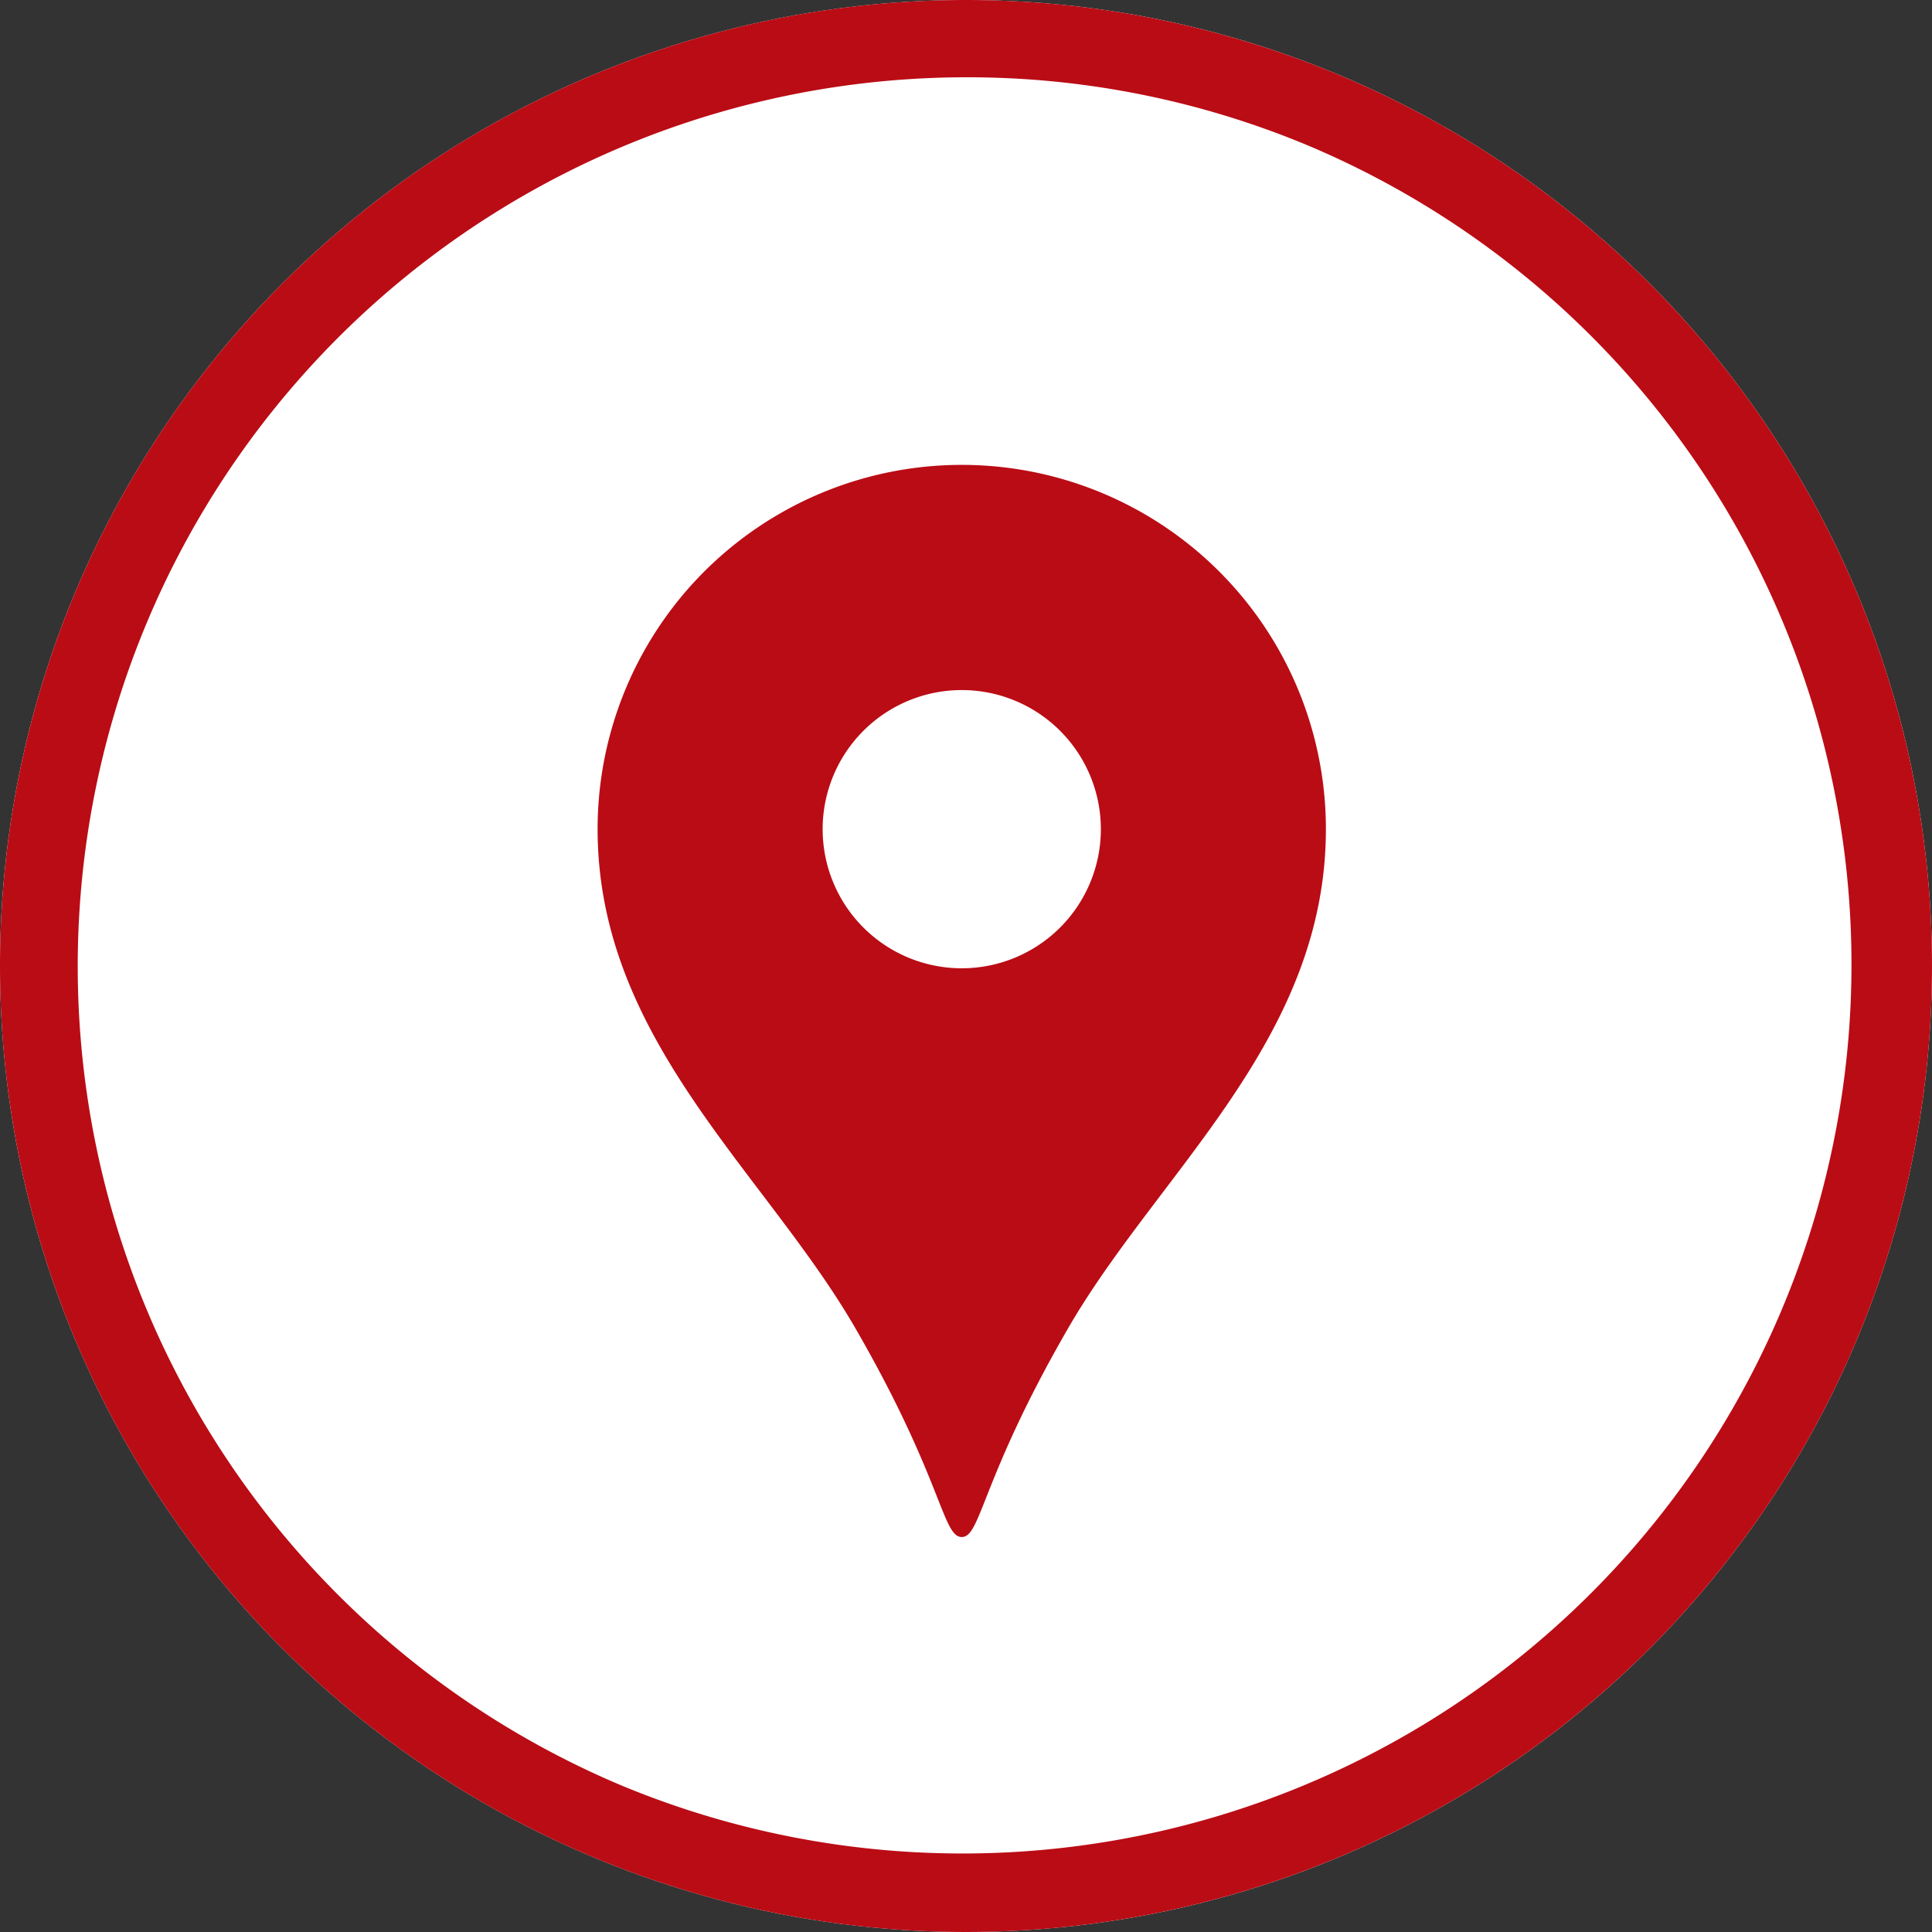
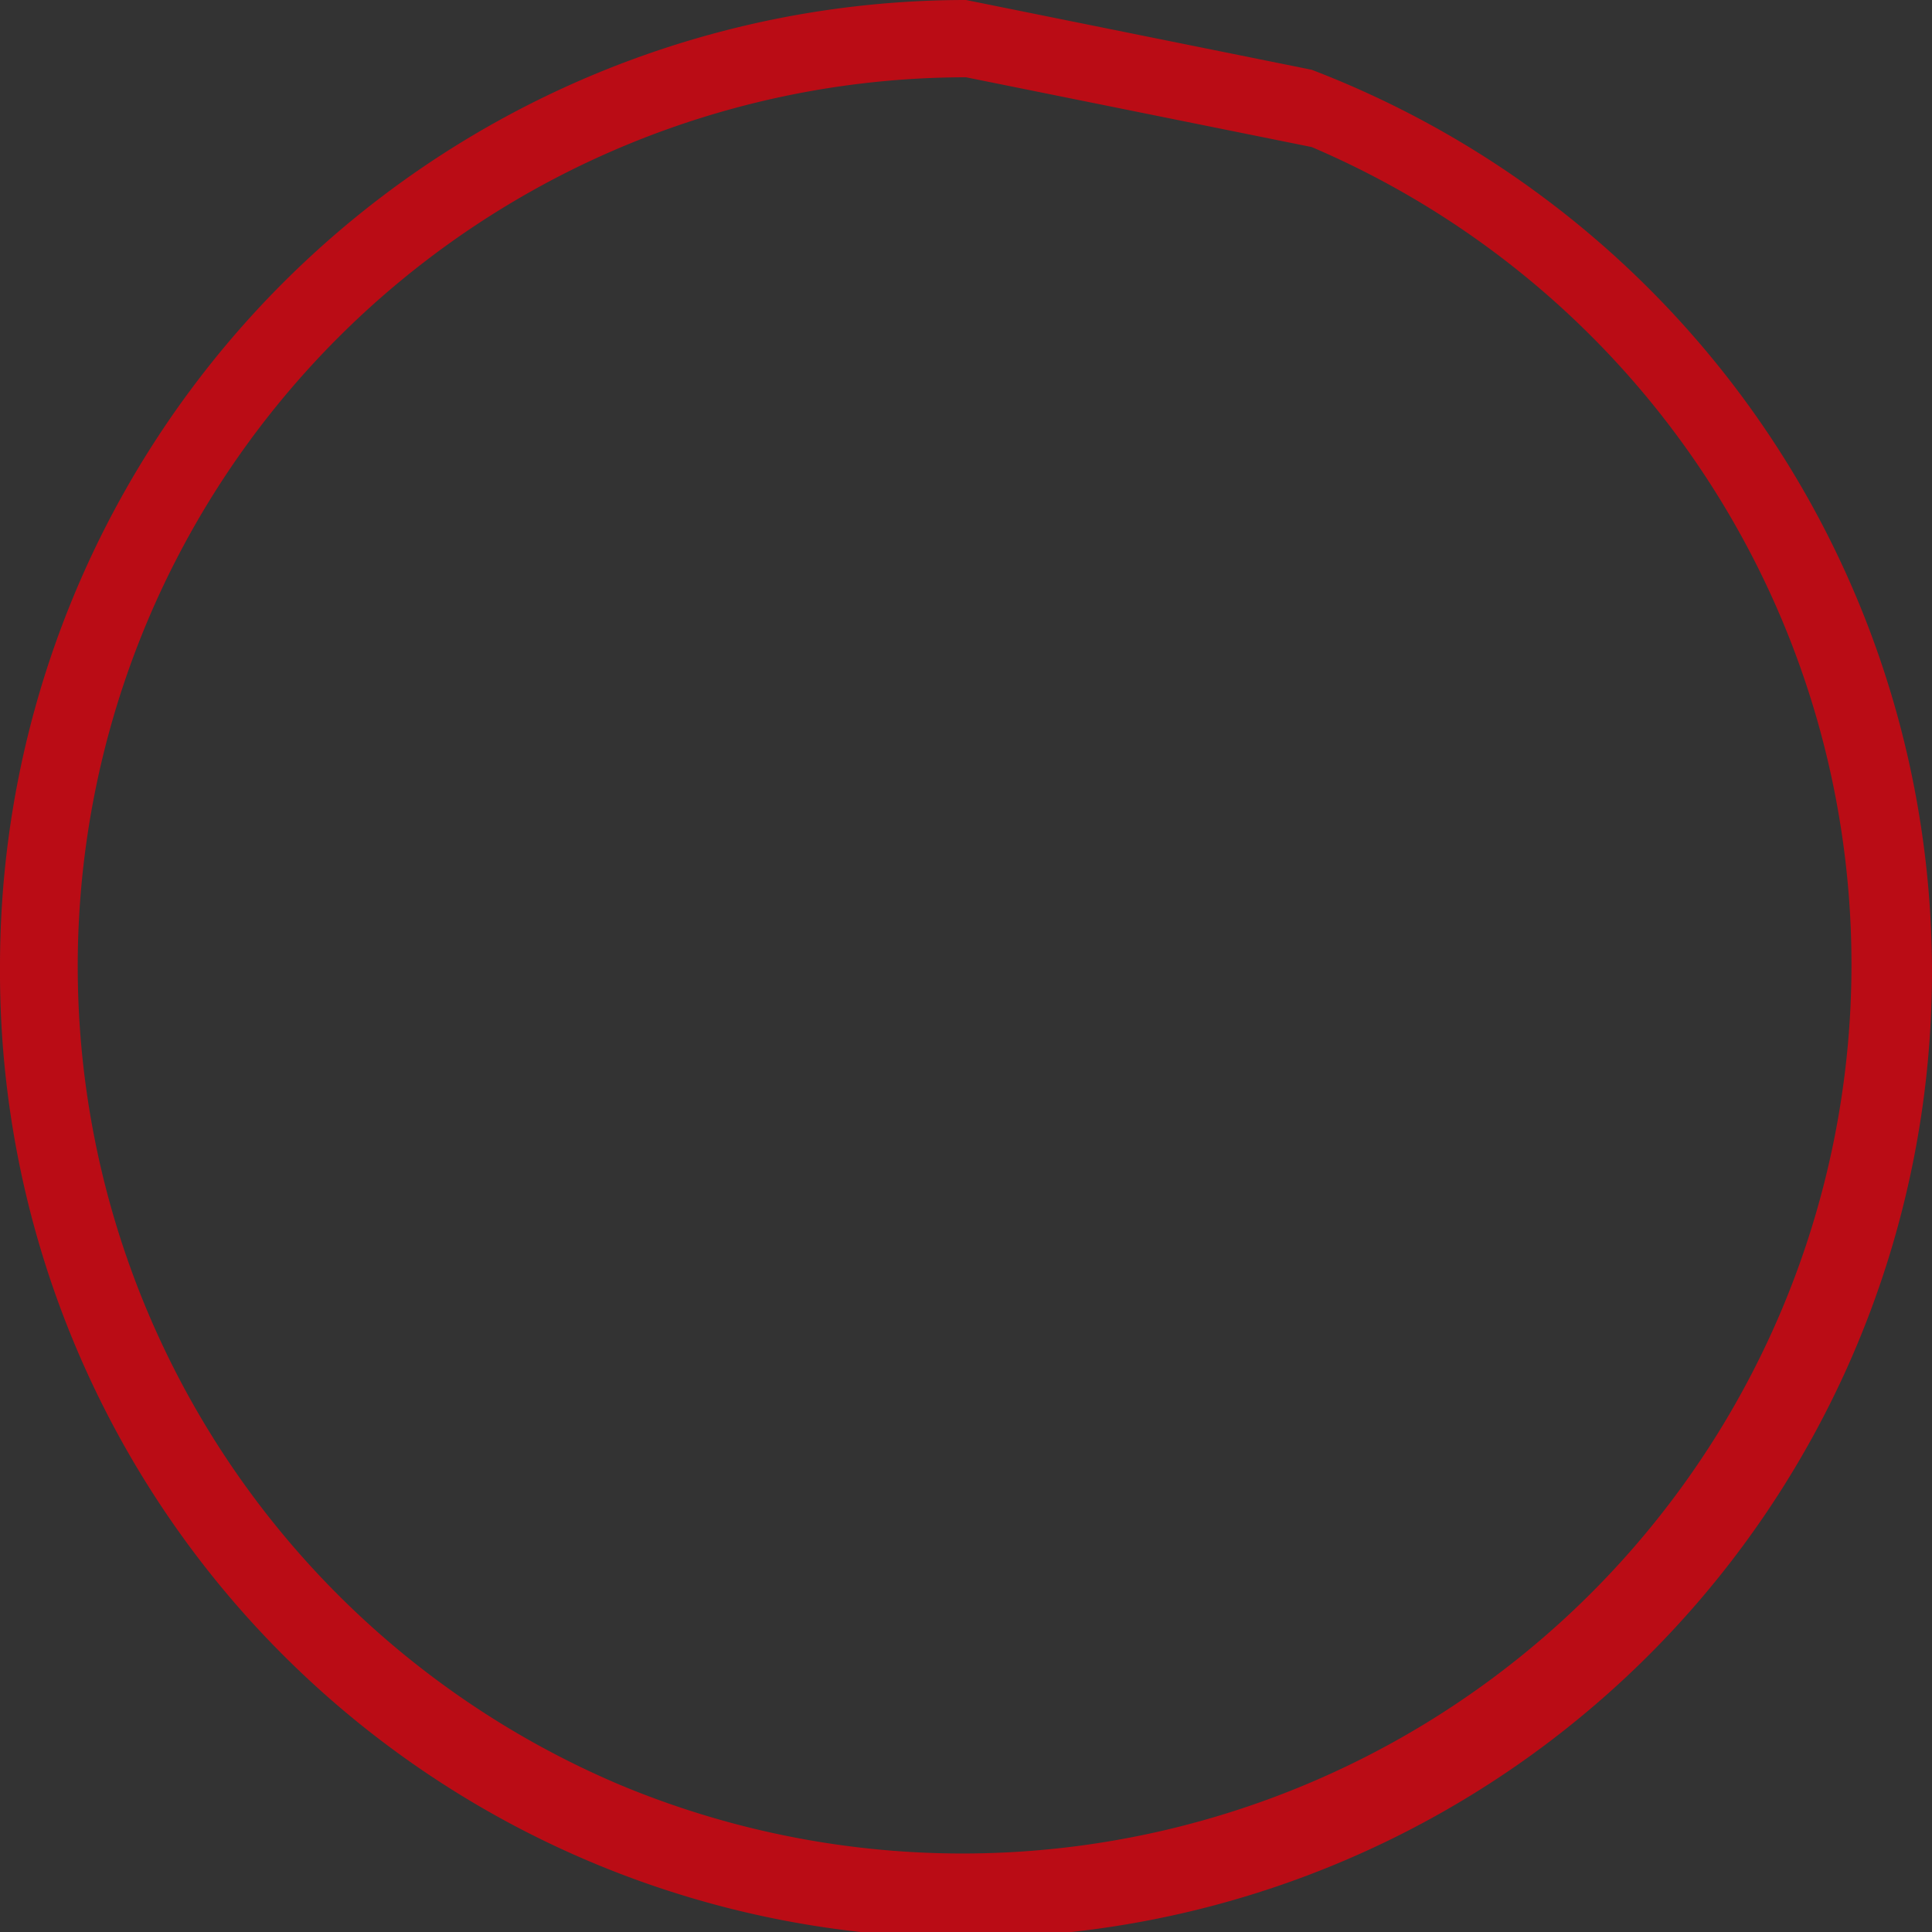
<svg xmlns="http://www.w3.org/2000/svg" width="50" height="50" viewBox="0 0 50 50">
  <rect x="0" y="0" width="50" height="50" fill="#333333" stroke="none" />
  <g transform="translate(8958 -3795)">
-     <circle cx="25" cy="25" r="25" transform="translate(-8958 3795)" fill="#fff" />
-     <path d="M25,2a23.007,23.007,0,0,0-8.952,44.193,23.006,23.006,0,0,0,17.9-42.387A22.854,22.854,0,0,0,25,2m0-2A25,25,0,1,1,0,25,25,25,0,0,1,25,0Z" transform="translate(-8958 3795)" fill="#ba0c15" />
+     <path d="M25,2a23.007,23.007,0,0,0-8.952,44.193,23.006,23.006,0,0,0,17.9-42.387m0-2A25,25,0,1,1,0,25,25,25,0,0,1,25,0Z" transform="translate(-8958 3795)" fill="#ba0c15" />
    <g transform="translate(-9024.643 3807.031)">
-       <path d="M91.533,0a9.424,9.424,0,0,0-9.424,9.425c0,5.458,4.336,8.871,6.682,12.937,2.244,3.89,2.242,5.385,2.742,5.385s.5-1.5,2.742-5.385c2.346-4.066,6.682-7.479,6.682-12.937A9.424,9.424,0,0,0,91.533,0Zm0,13.028a3.6,3.6,0,1,1,3.6-3.6A3.6,3.6,0,0,1,91.533,13.028Z" fill="#ba0c15" />
-     </g>
+       </g>
  </g>
</svg>